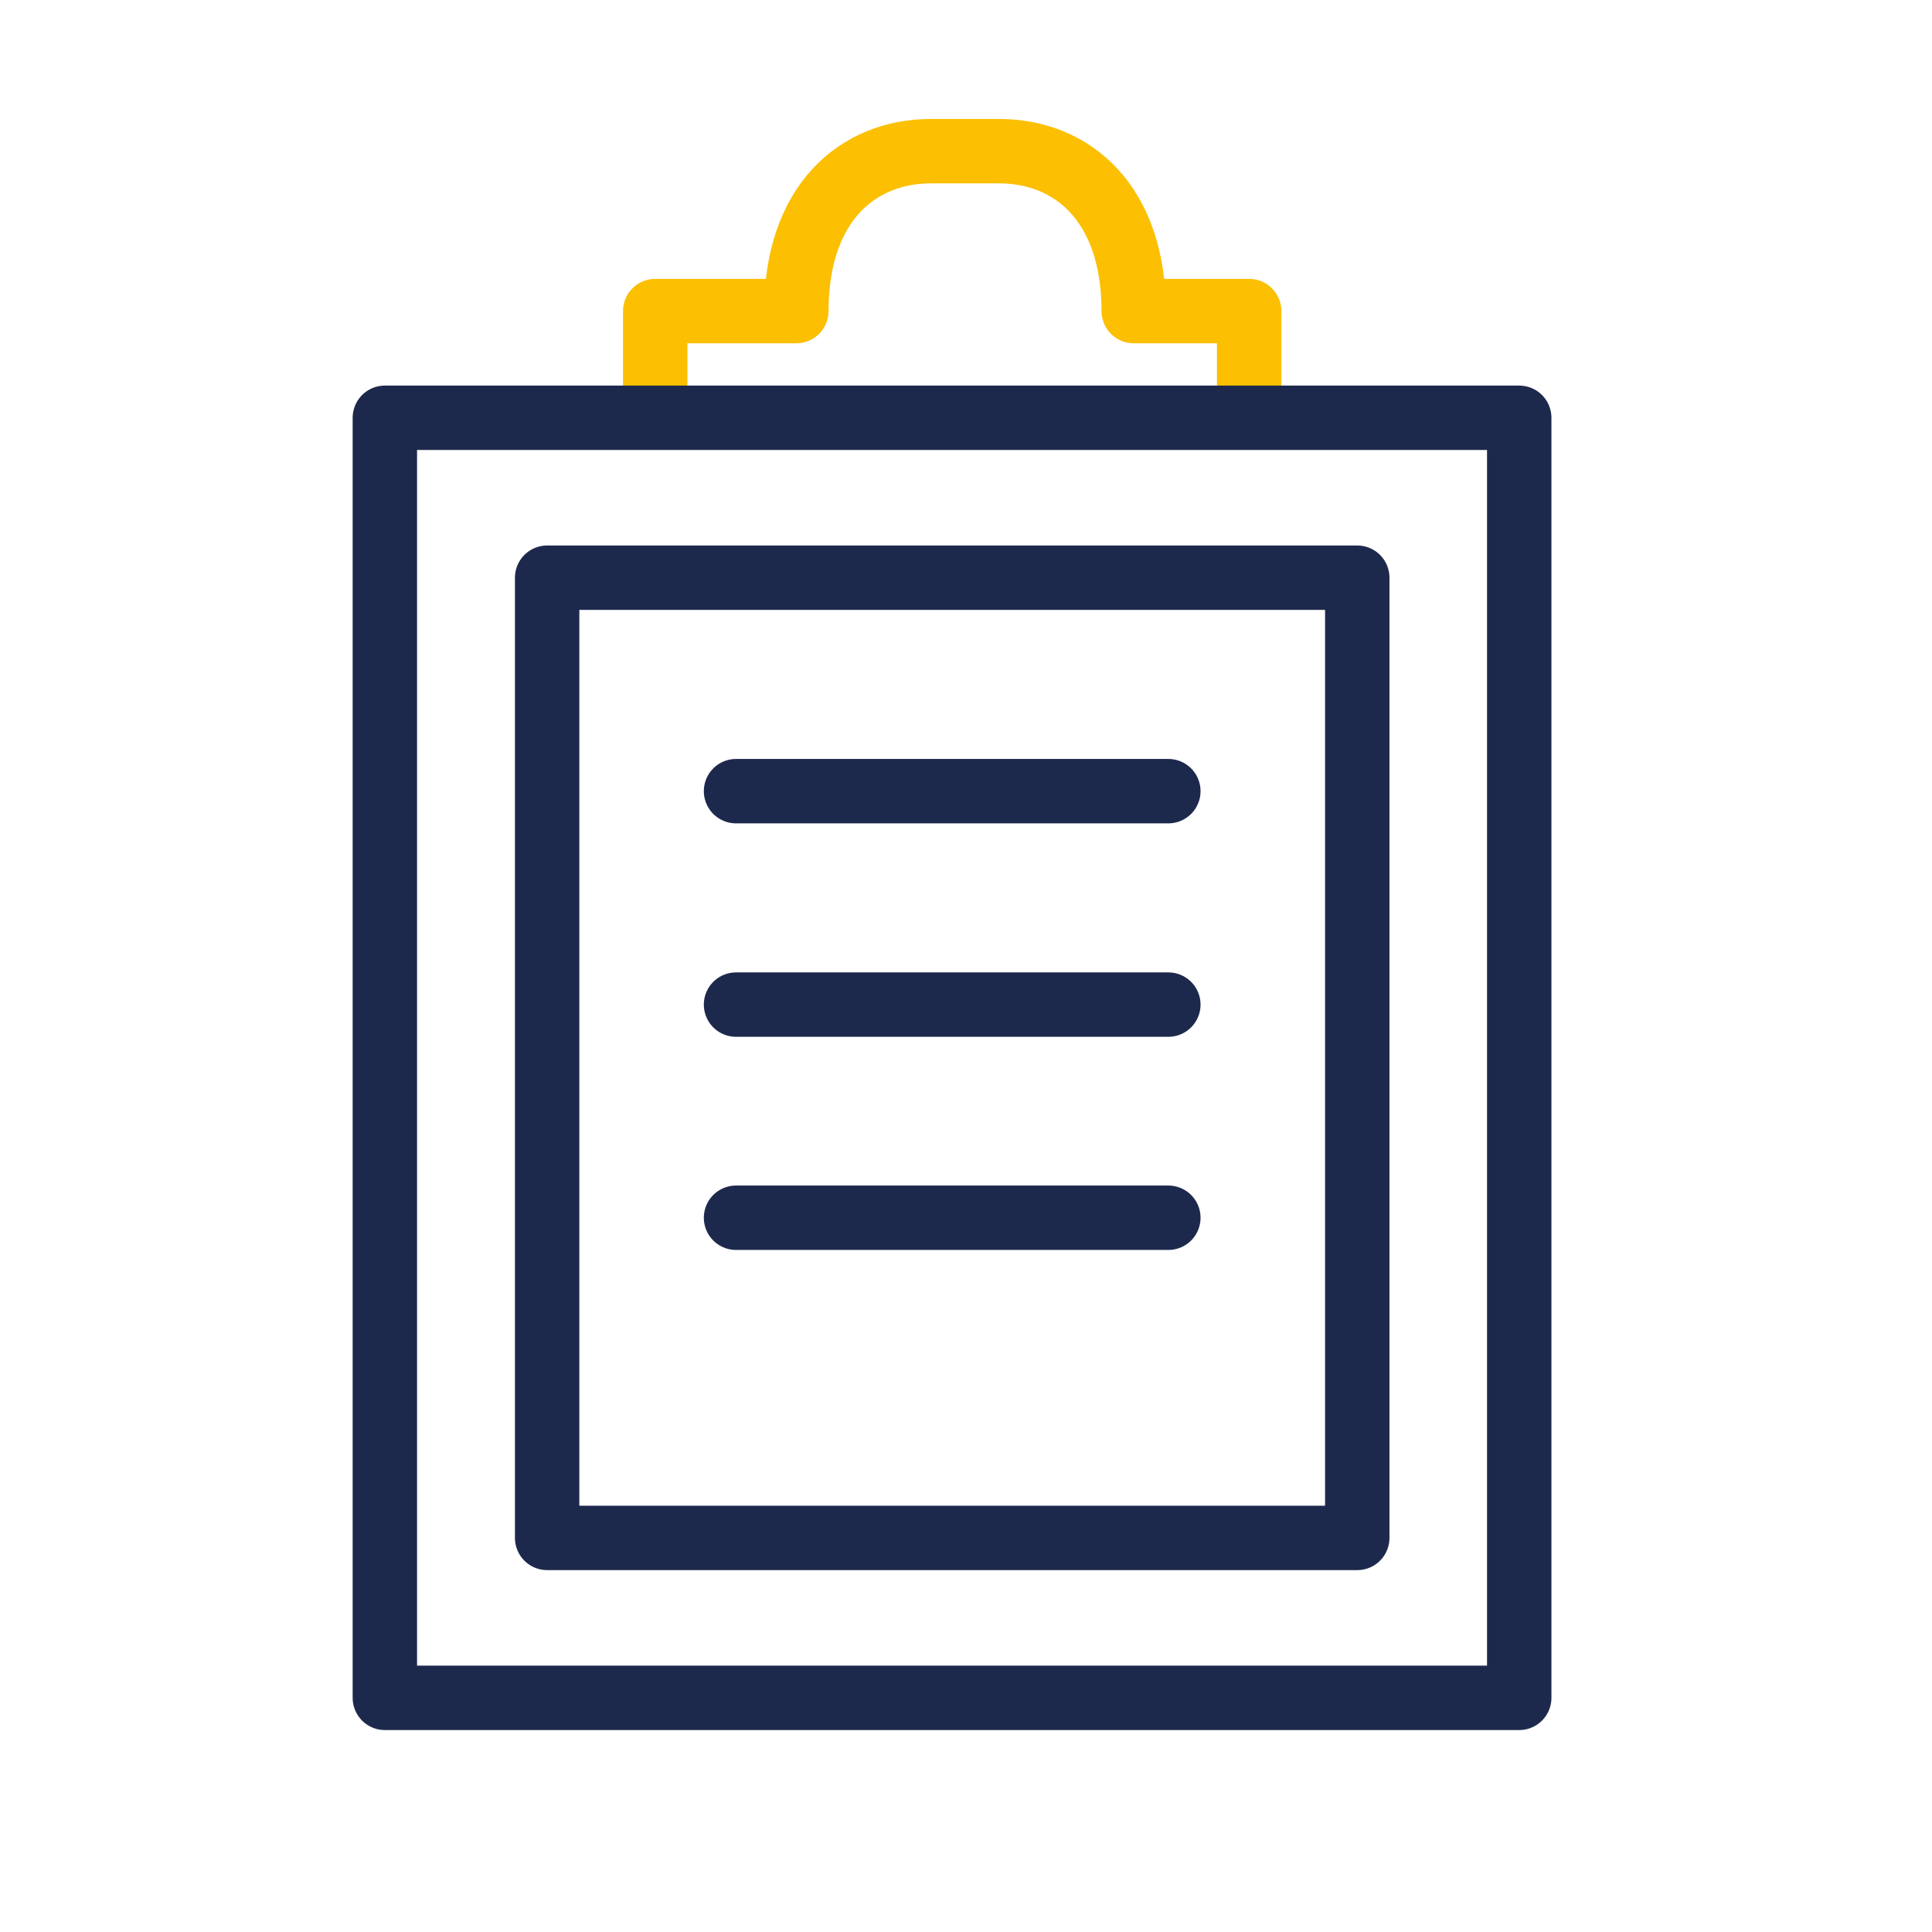
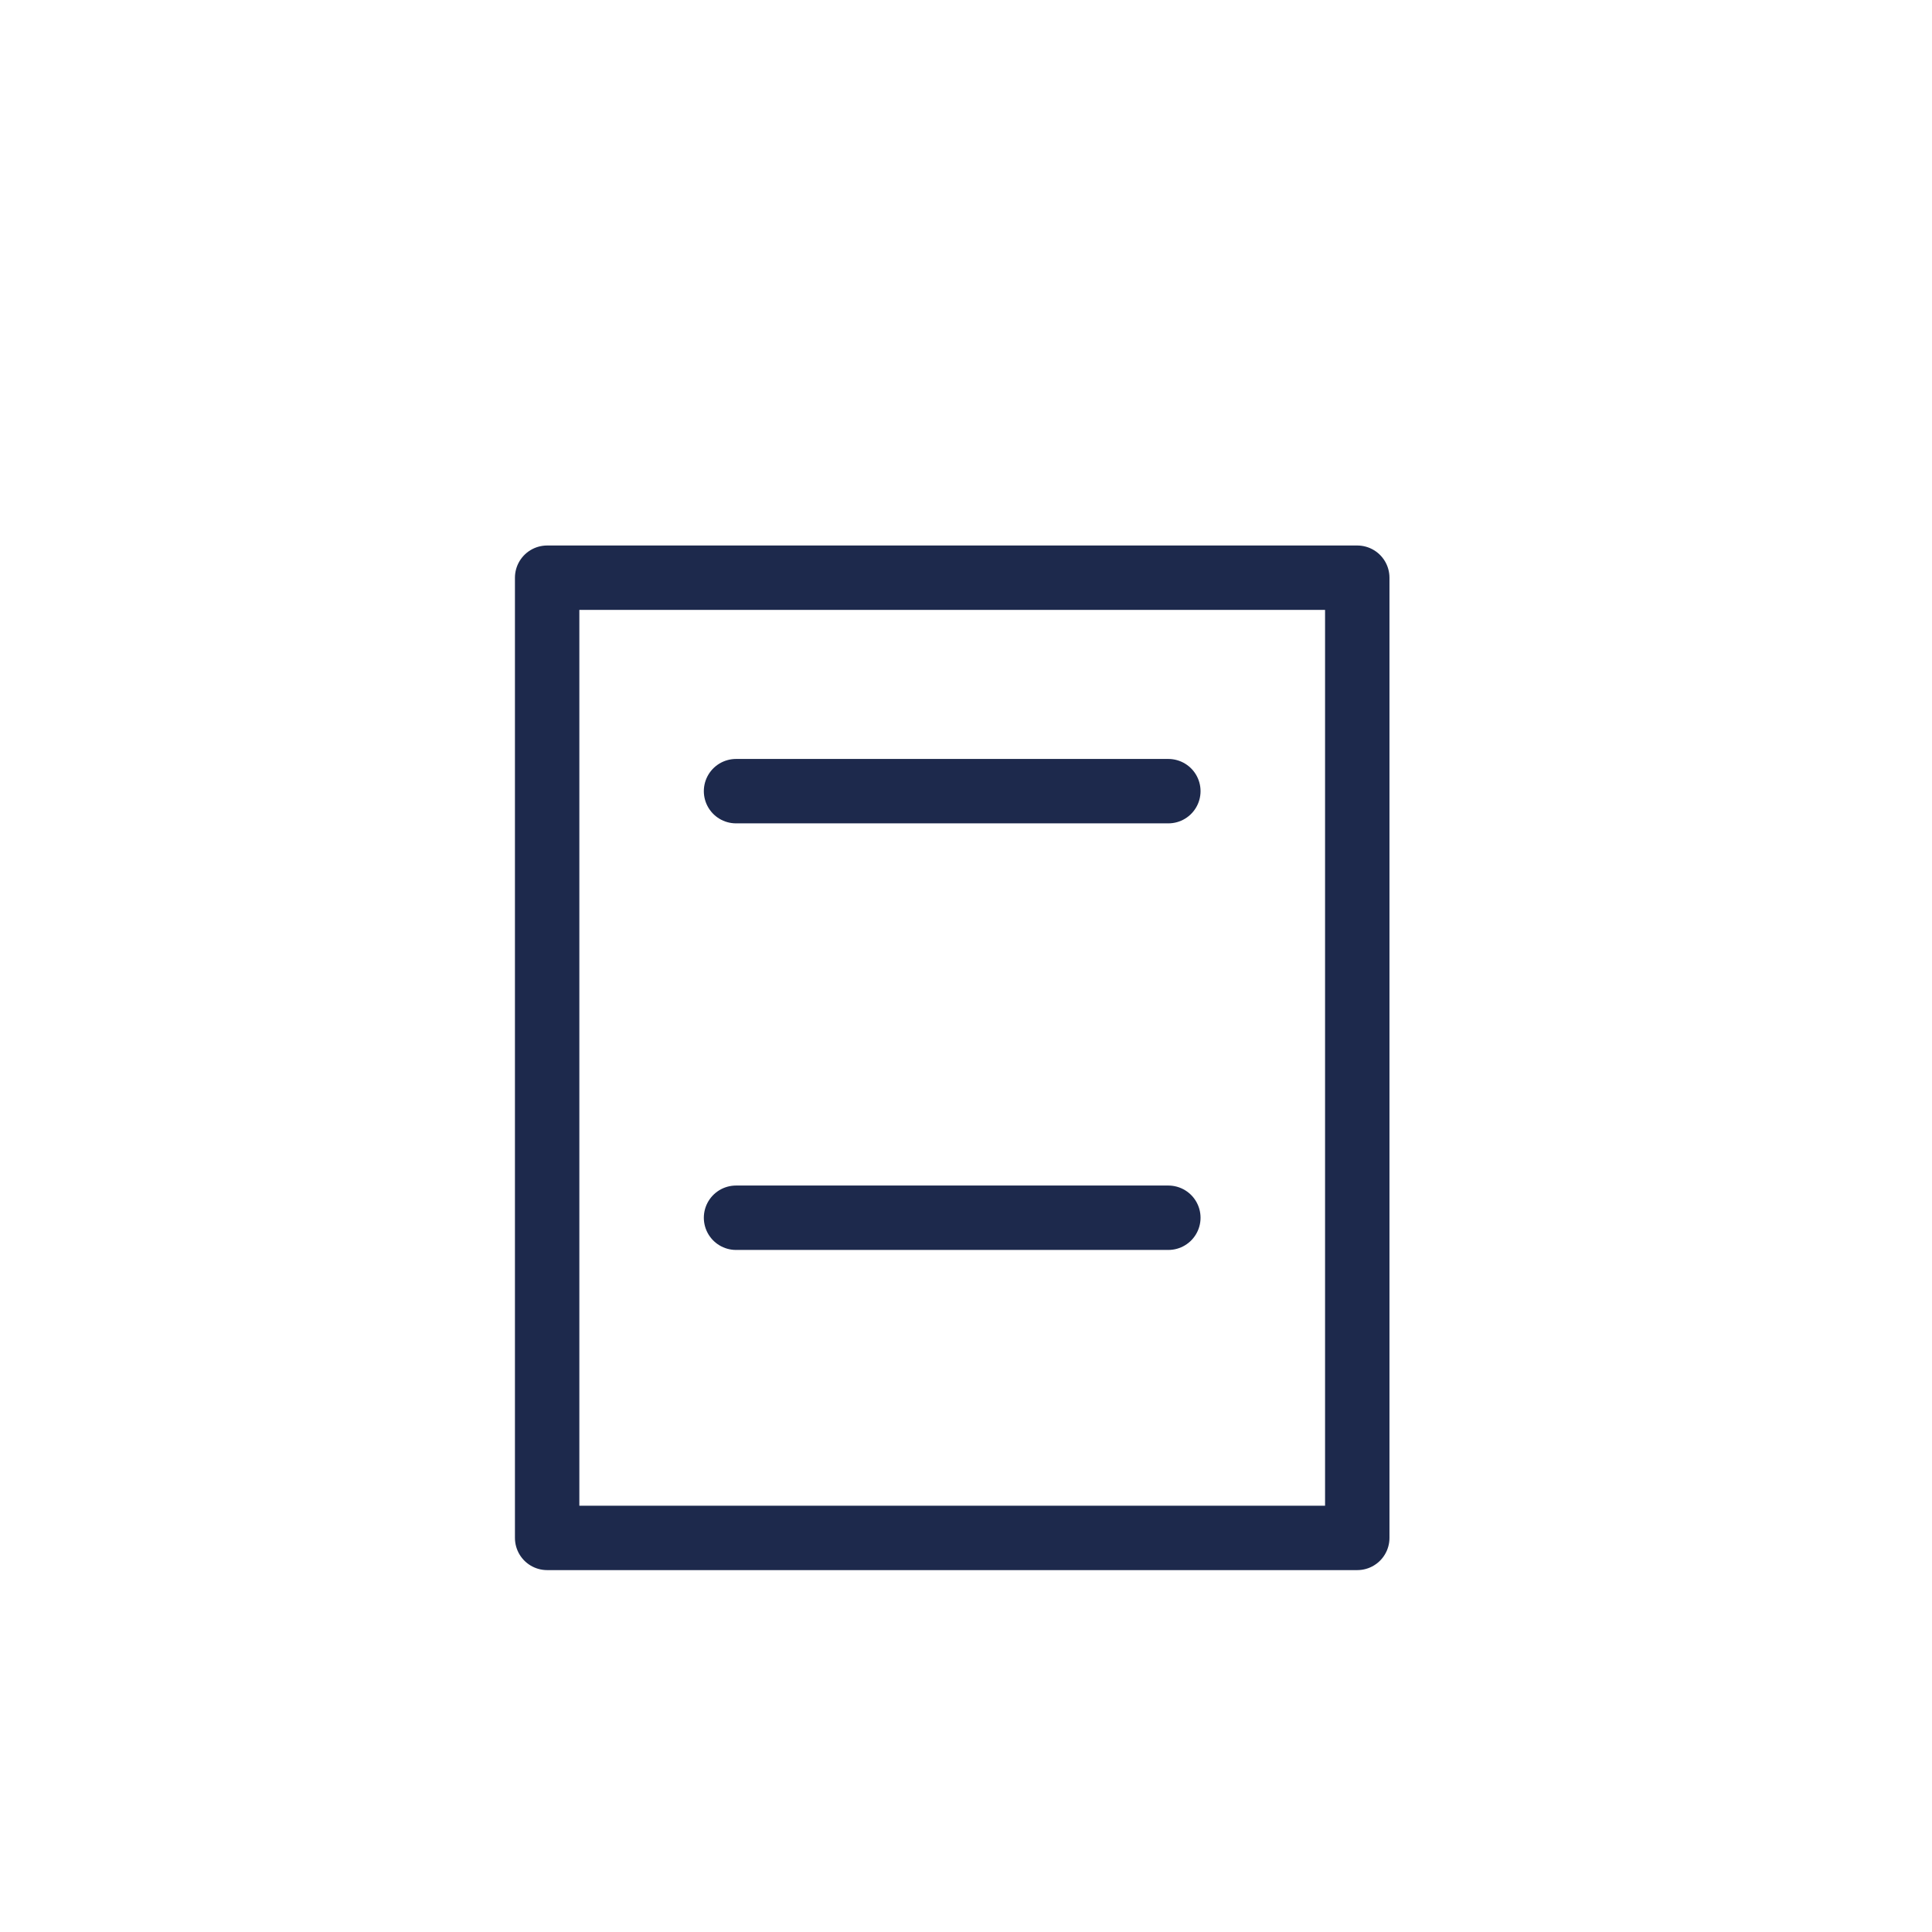
<svg xmlns="http://www.w3.org/2000/svg" width="60" height="60" viewBox="0 0 60 60" fill="none">
-   <path d="M38.794 12.149V9.661H35.209C35.209 6.346 33.336 4.694 31.015 4.694H28.924C26.603 4.694 24.731 6.346 24.731 9.661H20.348V12.149" stroke="#FCBF01" stroke-width="2" stroke-linecap="round" stroke-linejoin="round" />
-   <path d="M47.181 12.975H11.952V52.728H47.181V12.975Z" stroke="#1D294C" stroke-width="2" stroke-linecap="round" stroke-linejoin="round" />
  <path d="M42.151 17.941H16.992V47.761H42.151V17.941Z" stroke="#1D294C" stroke-width="2" stroke-linecap="round" stroke-linejoin="round" />
  <path d="M22.858 24.57H36.284" stroke="#1D294C" stroke-width="2" stroke-linecap="round" stroke-linejoin="round" />
-   <path d="M22.858 31.199H36.284" stroke="#1D294C" stroke-width="2" stroke-linecap="round" stroke-linejoin="round" />
  <path d="M22.858 37.818H36.284" stroke="#1D294C" stroke-width="2" stroke-linecap="round" stroke-linejoin="round" />
</svg>